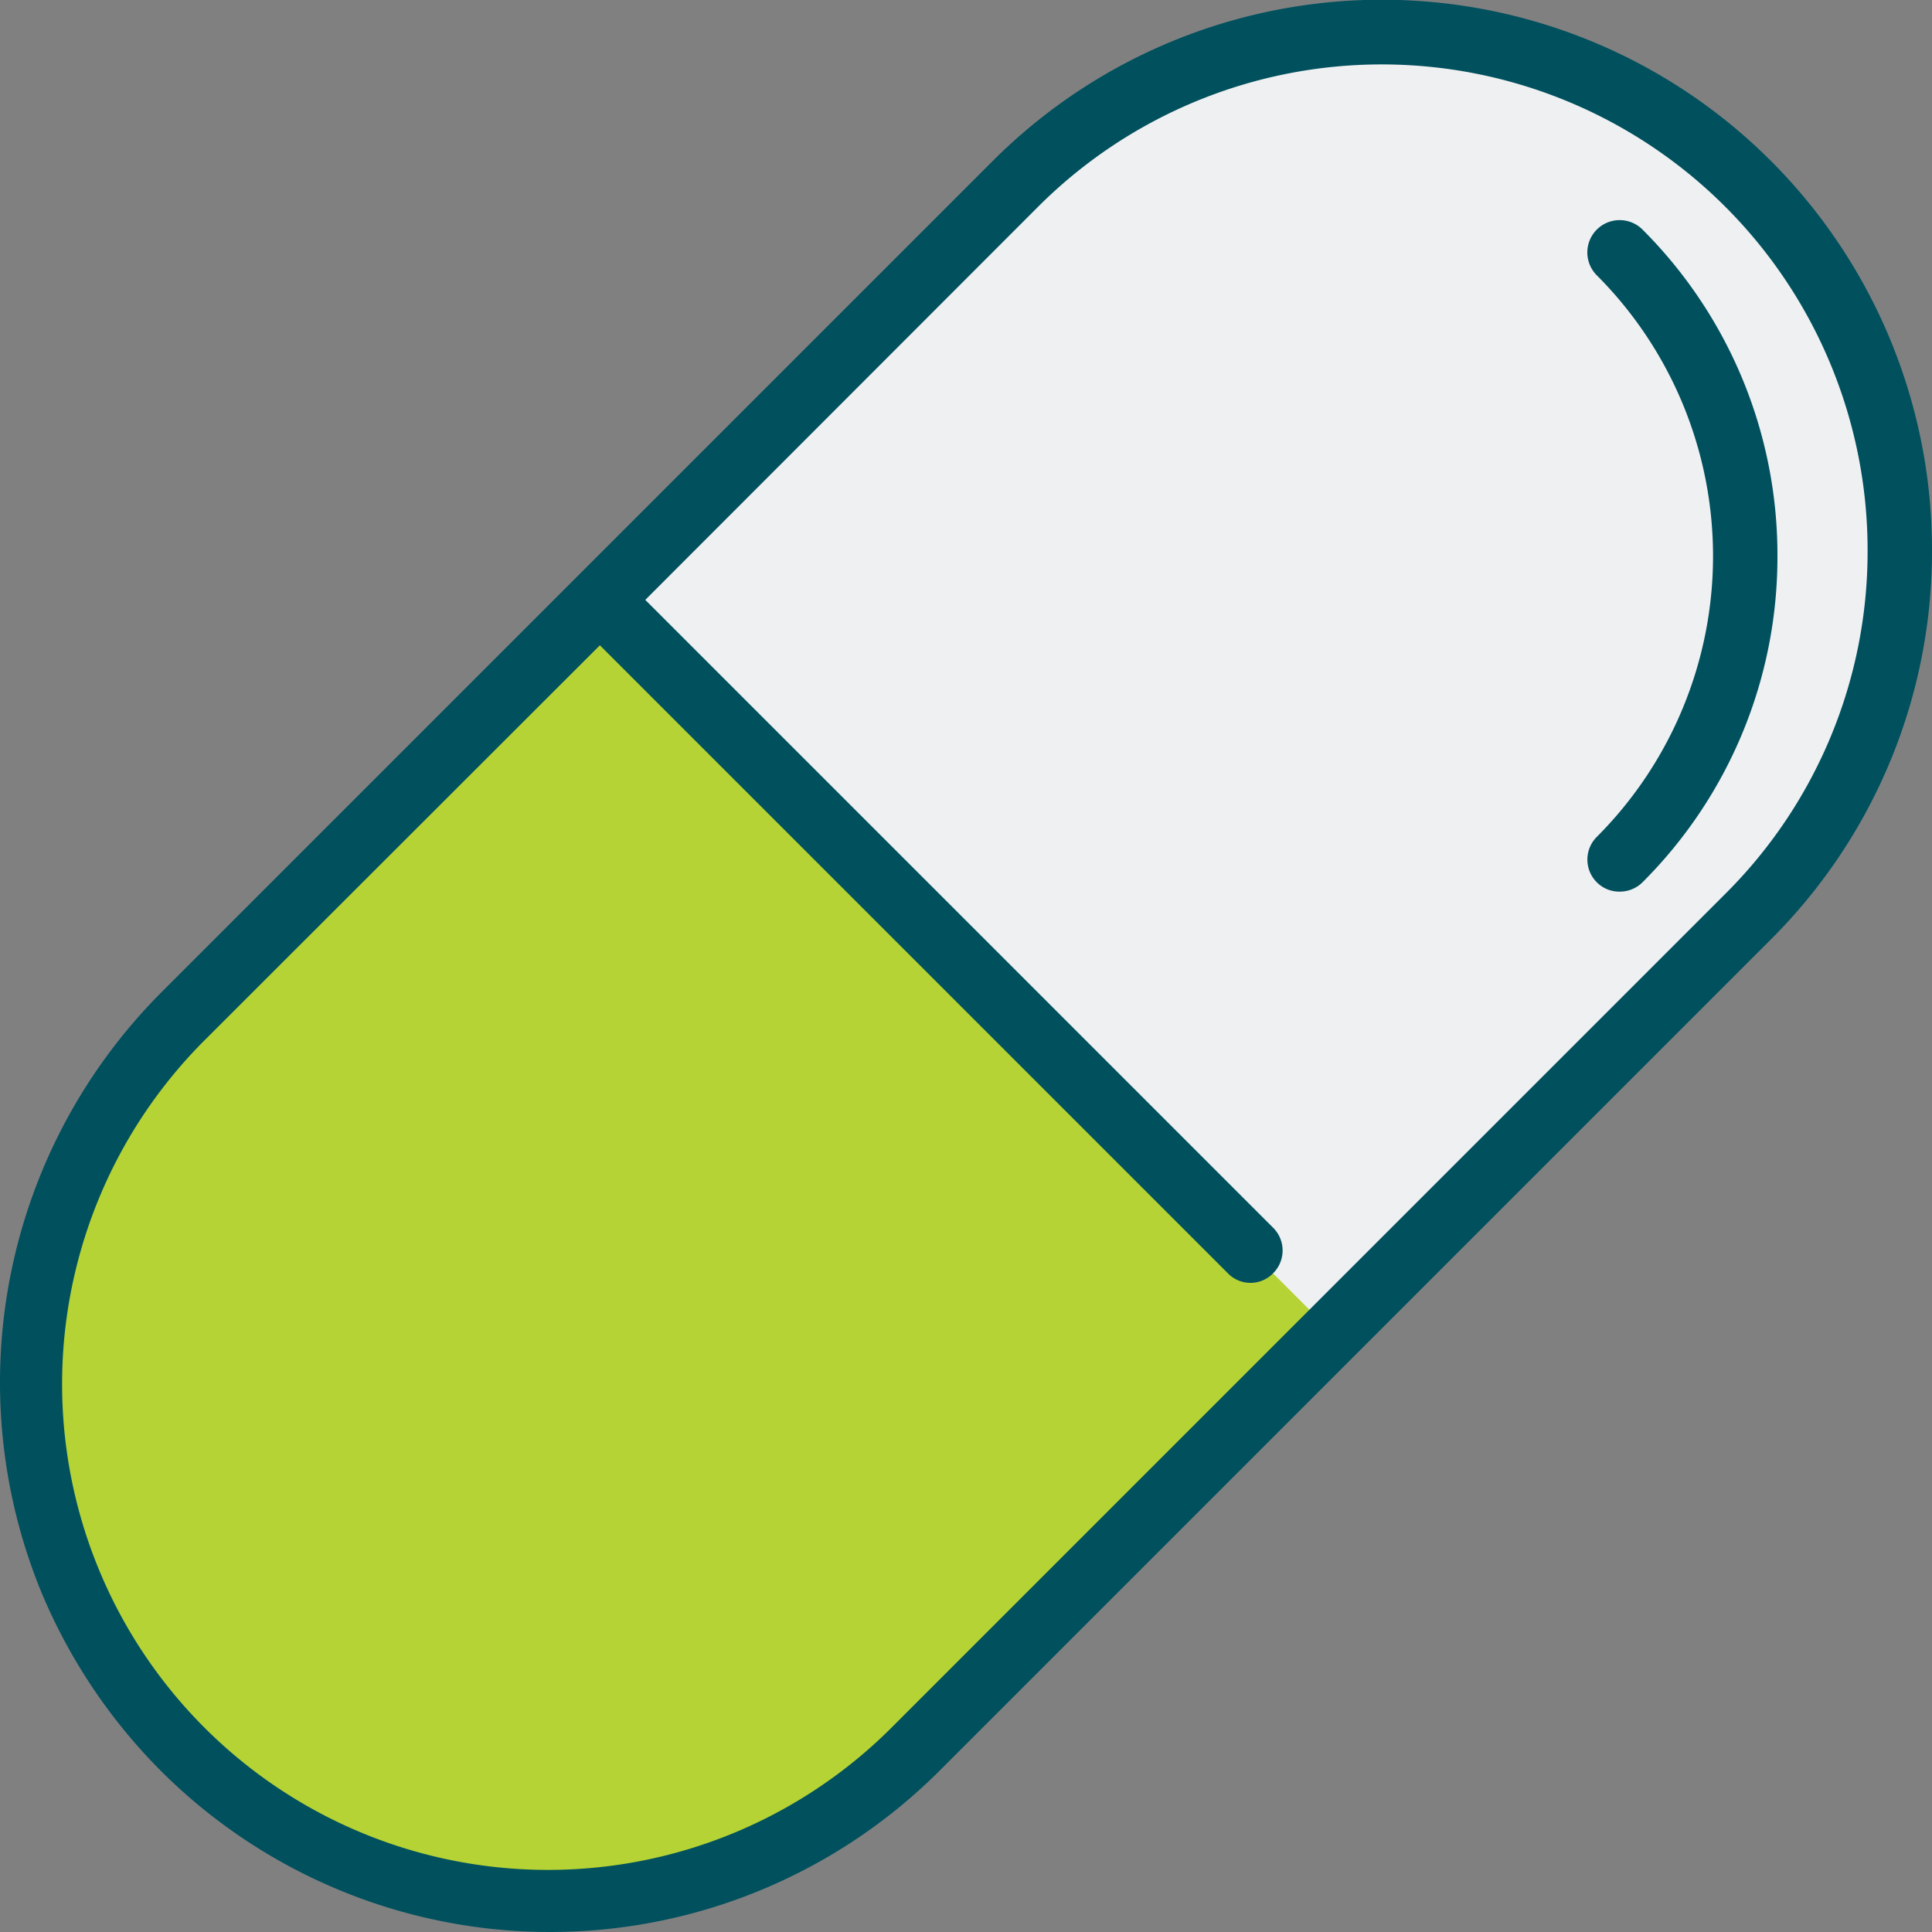
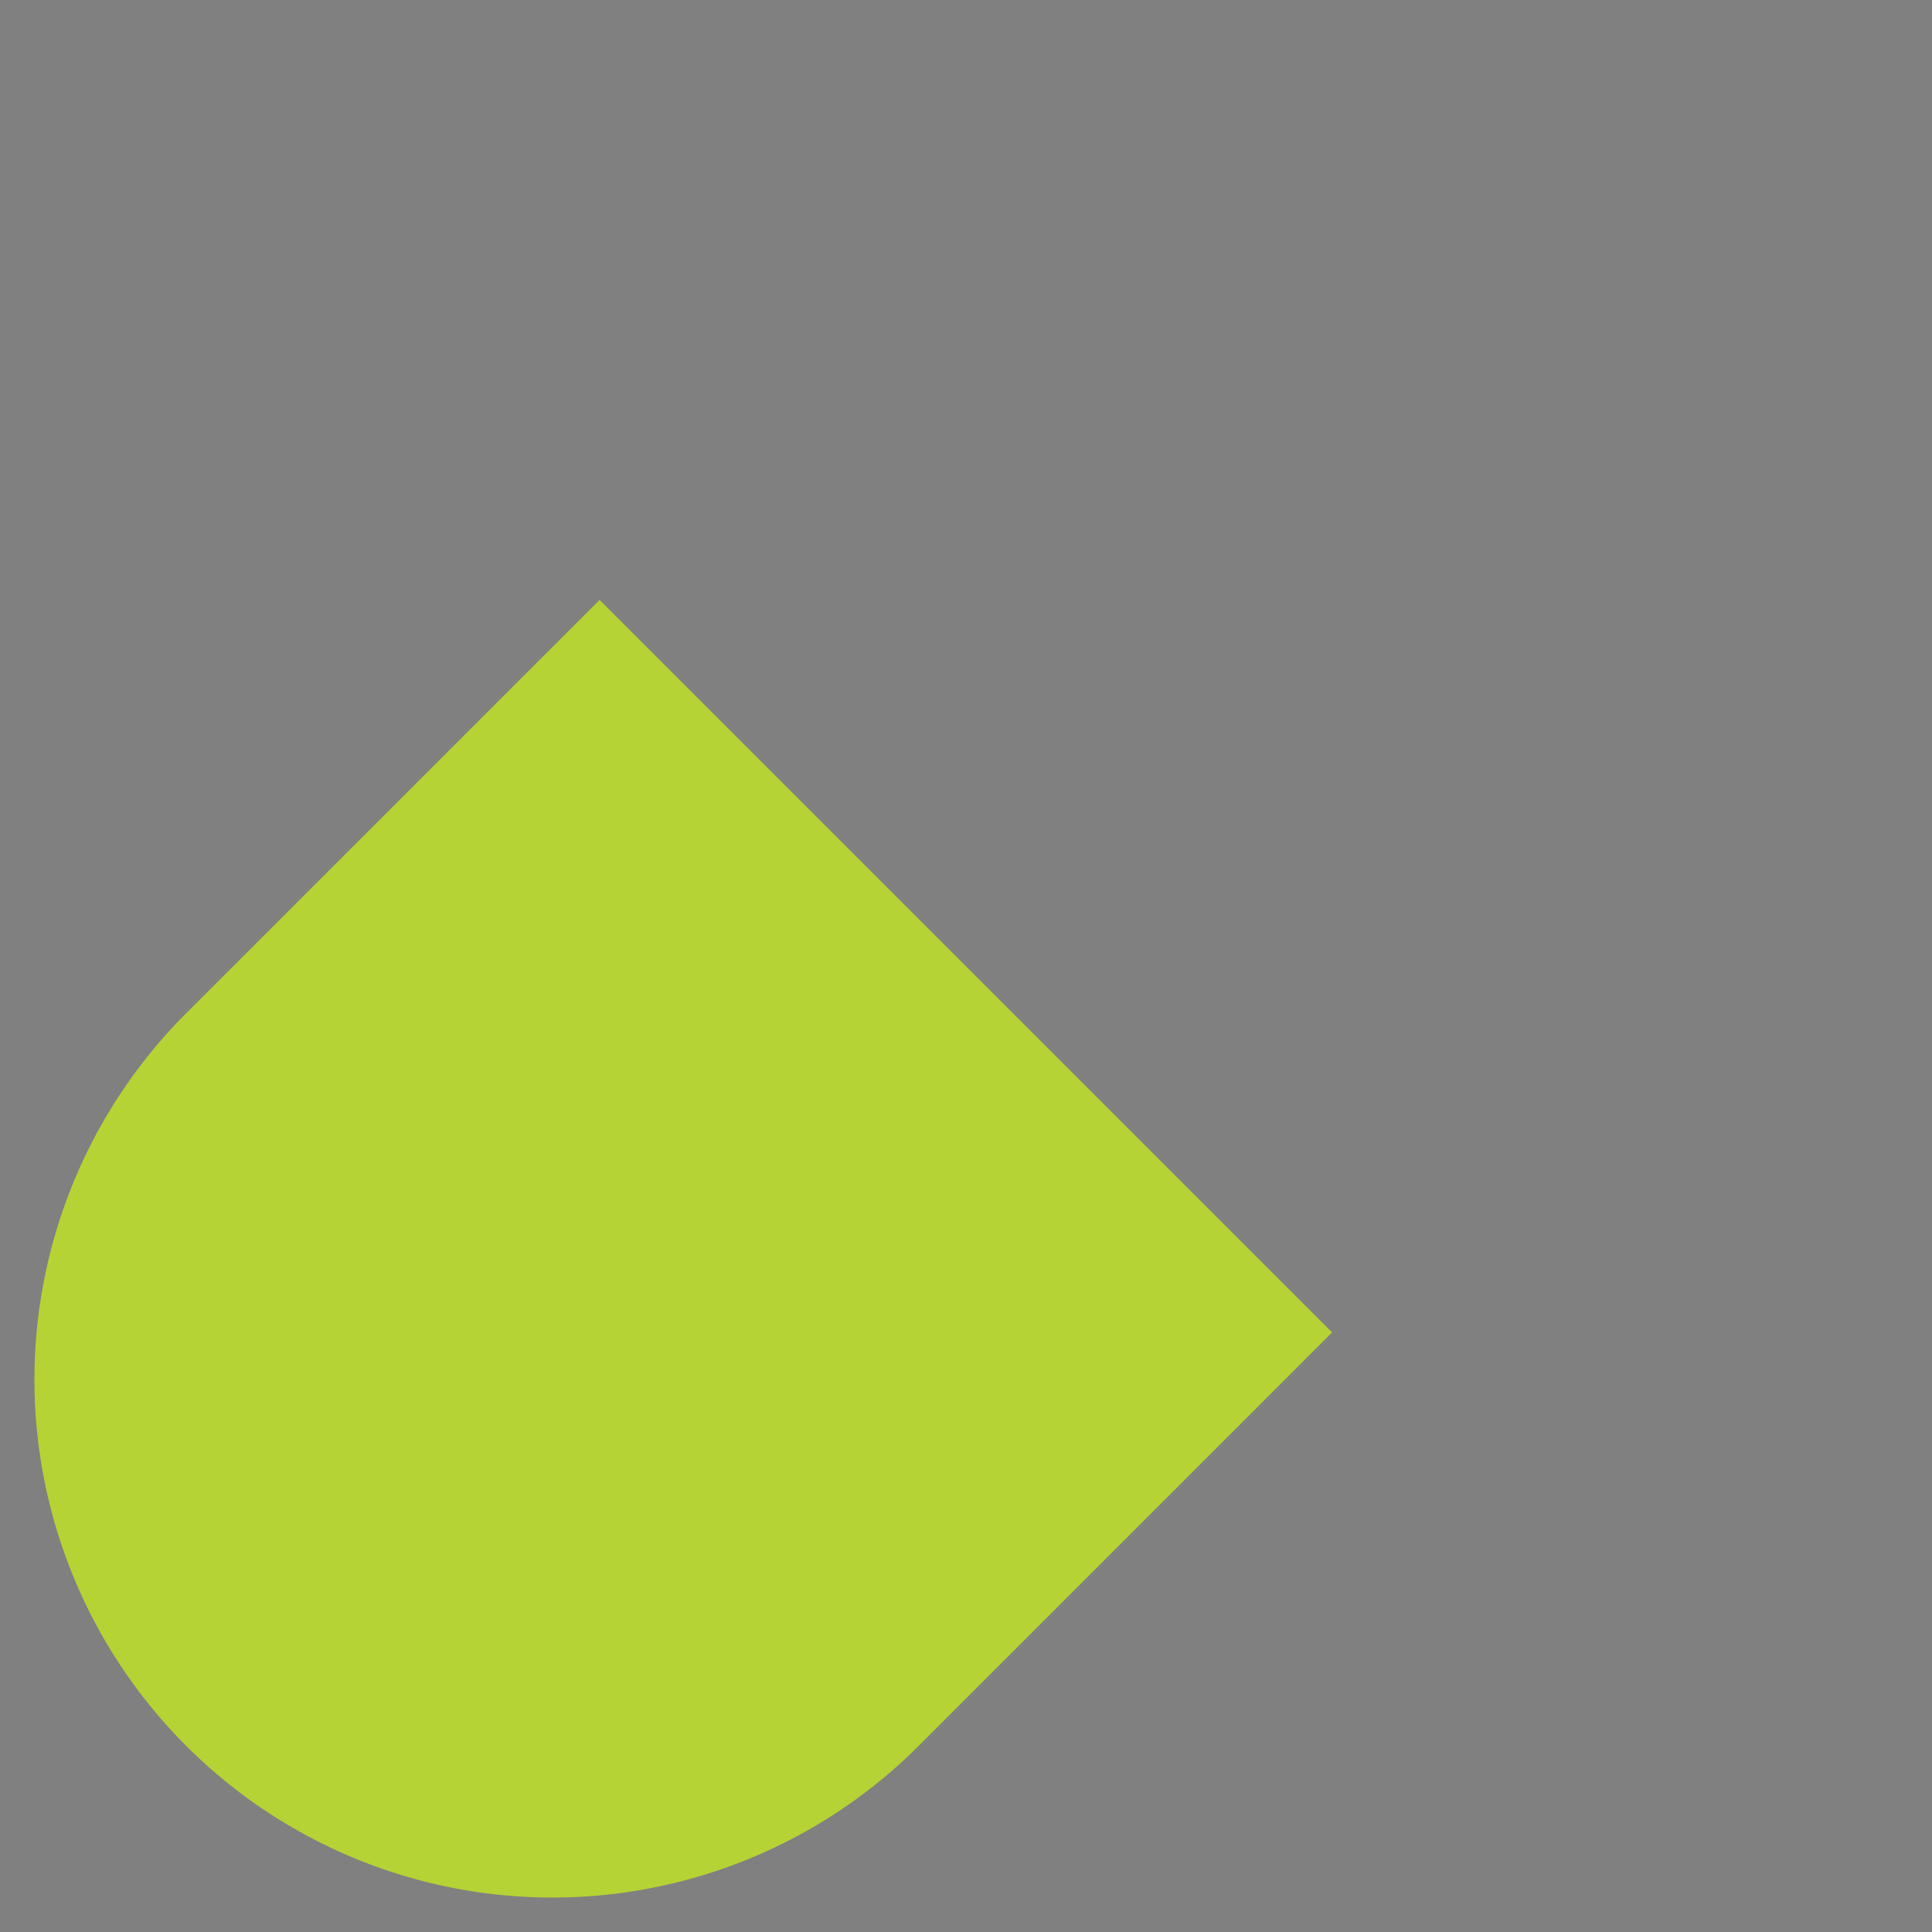
<svg xmlns="http://www.w3.org/2000/svg" id="Layer" height="300" viewBox="0 0 60 60" width="300" version="1.1">
  <rect x="0" y="0" width="60" height="60" fill="#808080" stroke="none" />
  <g transform="matrix(1,0,0,1,0,0)">
-     <path d="m5.712 54.288a16.087 16.087 0 0 1 0-22.751l25.825-25.825a16.087 16.087 0 0 1 22.751 0 16.087 16.087 0 0 1 0 22.751l-25.825 25.825a16.087 16.087 0 0 1 -22.751 0z" fill="#eff0f1ff" data-original-color="#e2e9eeff" stroke="none" />
    <path d="m41.37 41.38-12.91 12.91a16.087 16.087 0 0 1 -22.75-22.75l12.91-12.91z" fill="#b5d334ff" data-original-color="#ffcd69ff" stroke="none" />
-     <path d="m55.2 17.27a14.269 14.269 0 0 1 -4.19 10.13.998.998 0 0 1 -.71.29.982.982 0 0 1 -.71-.29.996.996 0 0 1 0-1.41 12.337 12.337 0 0 0 0-17.44 1.004 1.004 0 0 1 1.42-1.42 14.275 14.275 0 0 1 4.19 10.14zm4.8-.18a17.007 17.007 0 0 1 -5 12.08l-25.83 25.83a17.105 17.105 0 0 1 -24.17 0 17.289 17.289 0 0 1 -3.71-5.54 17.151 17.151 0 0 1 3.71-18.63l25.83-25.83a17.085 17.085 0 0 1 29.17 12.09zm-2 0a15.09 15.09 0 0 0 -25.76-10.67l-12.2 12.21 19.5 19.5a.996.996 0 0 1 0 1.41.978.978 0 0 1 -1.41 0l-19.5-19.5-12.21 12.2a15.09 15.09 0 1 0 21.34 21.34l25.82-25.82a14.993 14.993 0 0 0 4.42-10.67z" fill="#00505eff" data-original-color="#2b0814ff" stroke="none" />
  </g>
</svg>